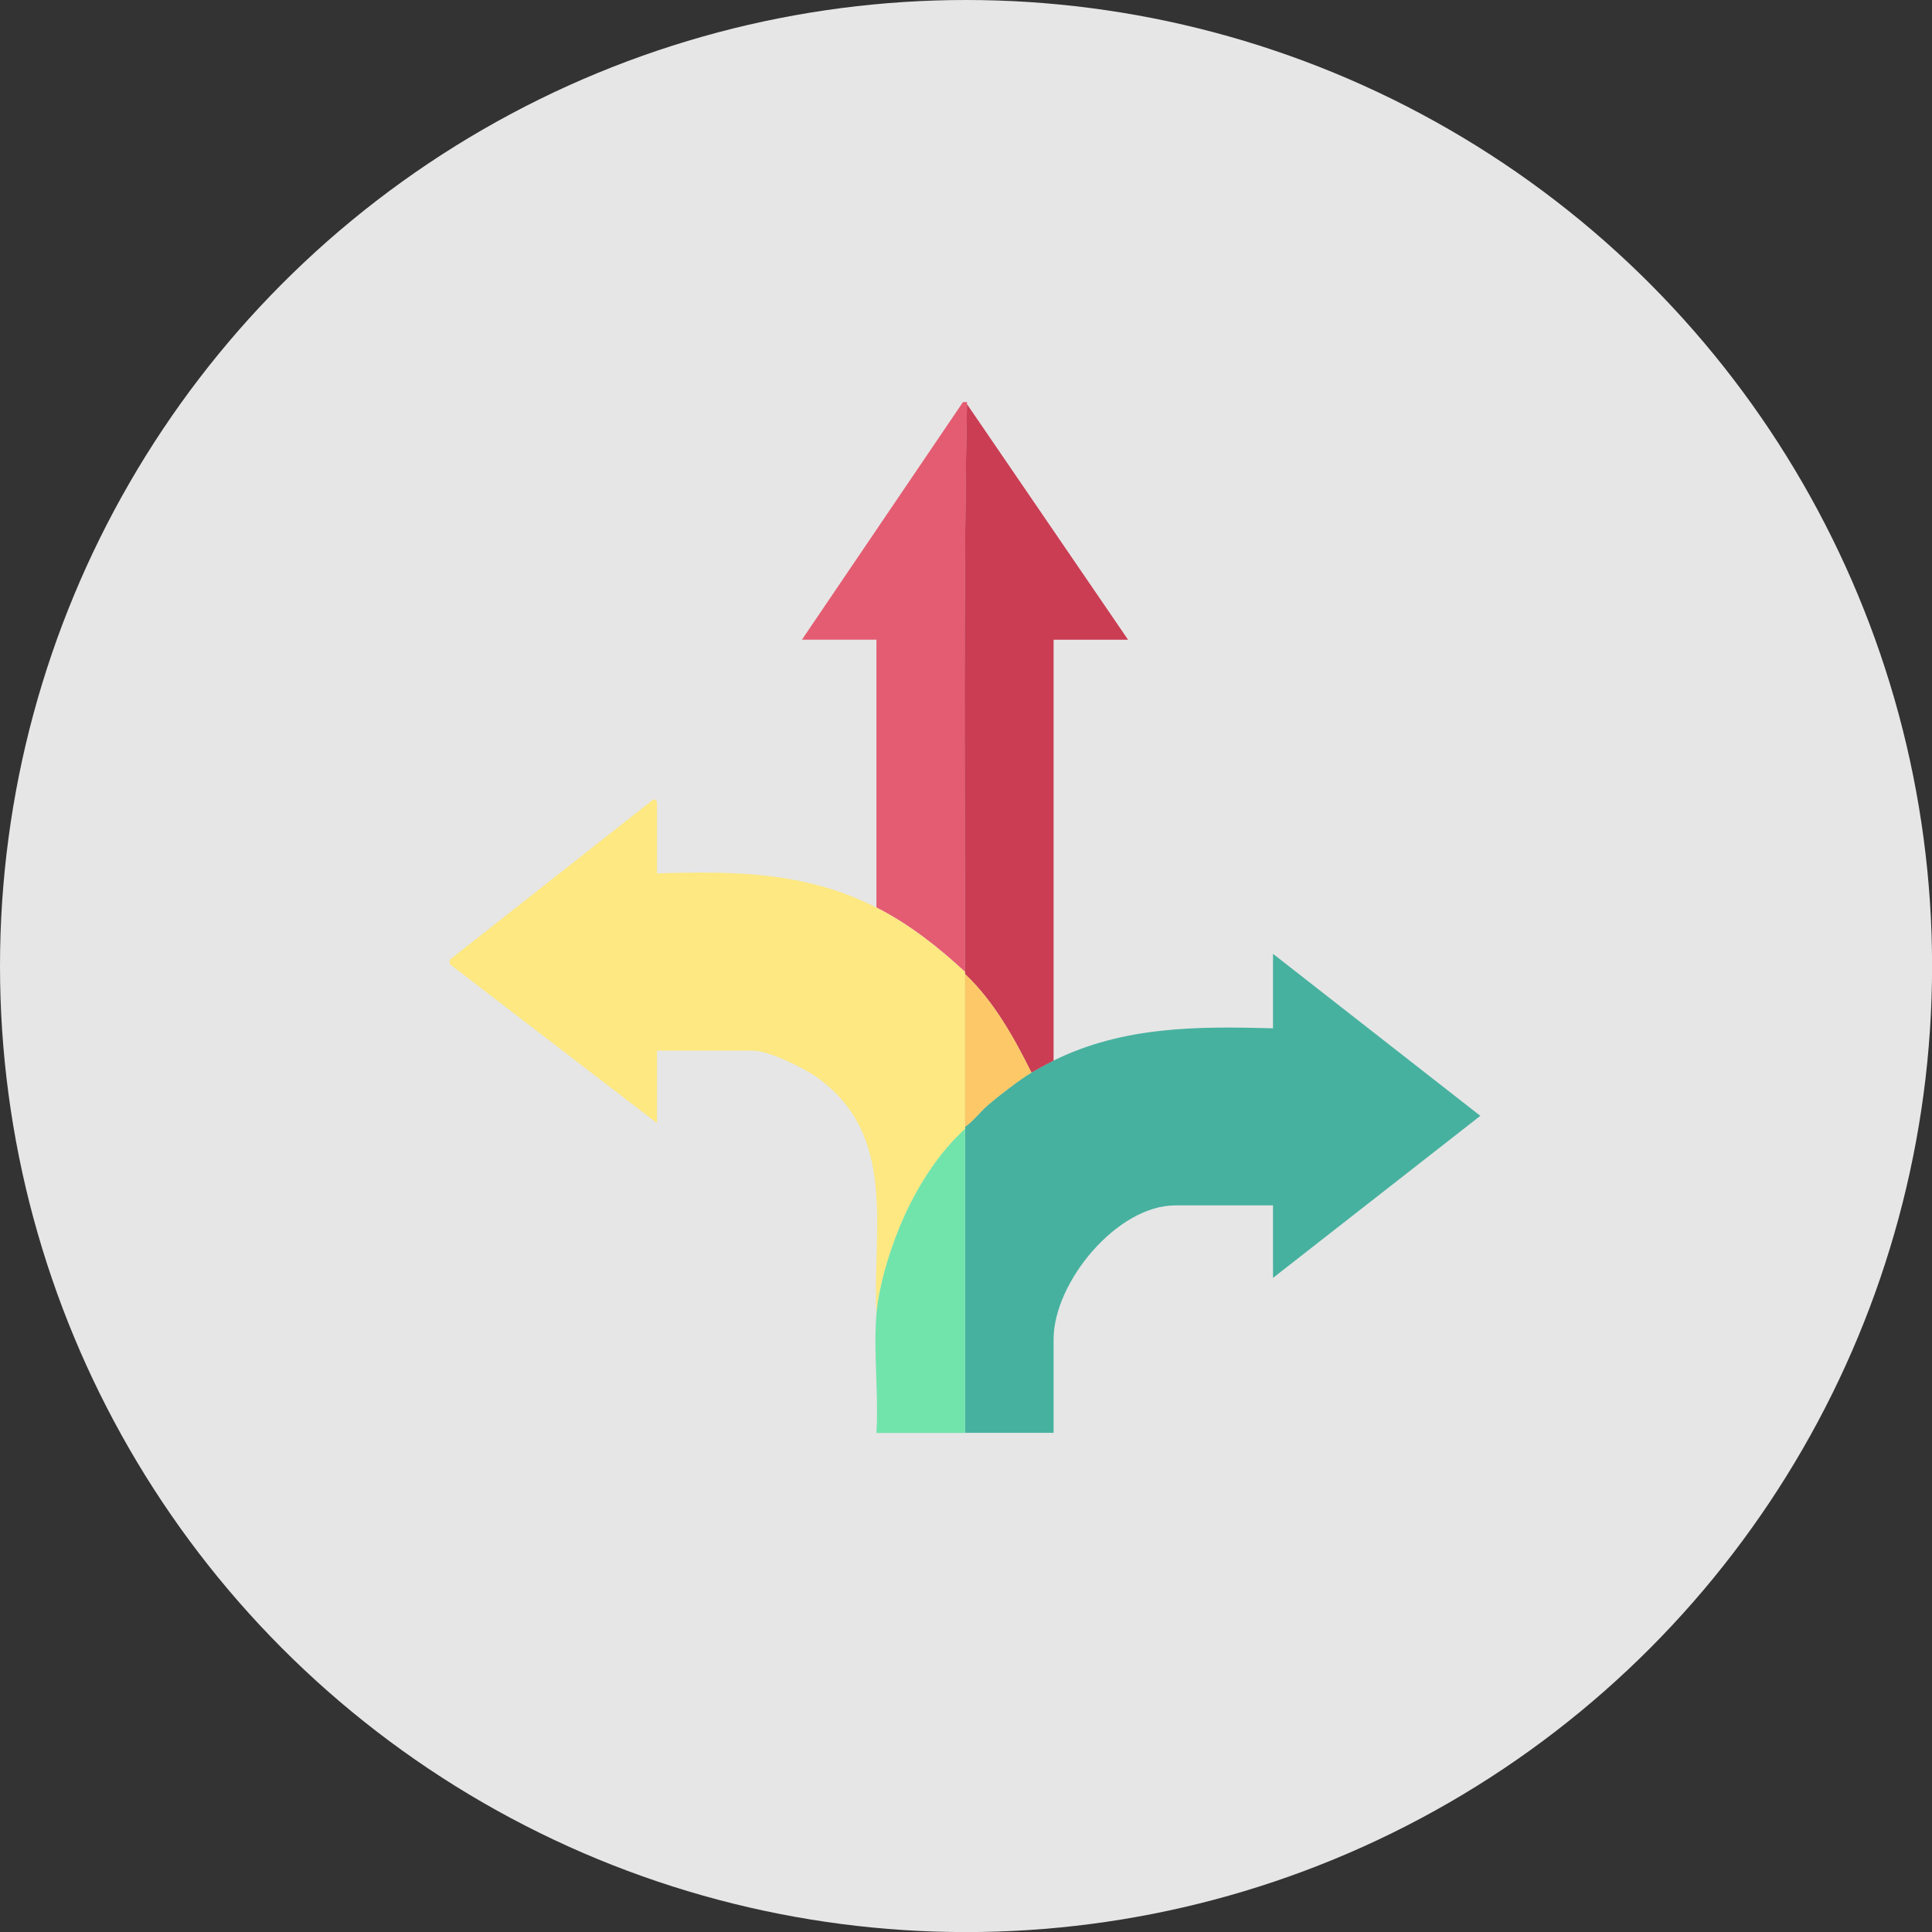
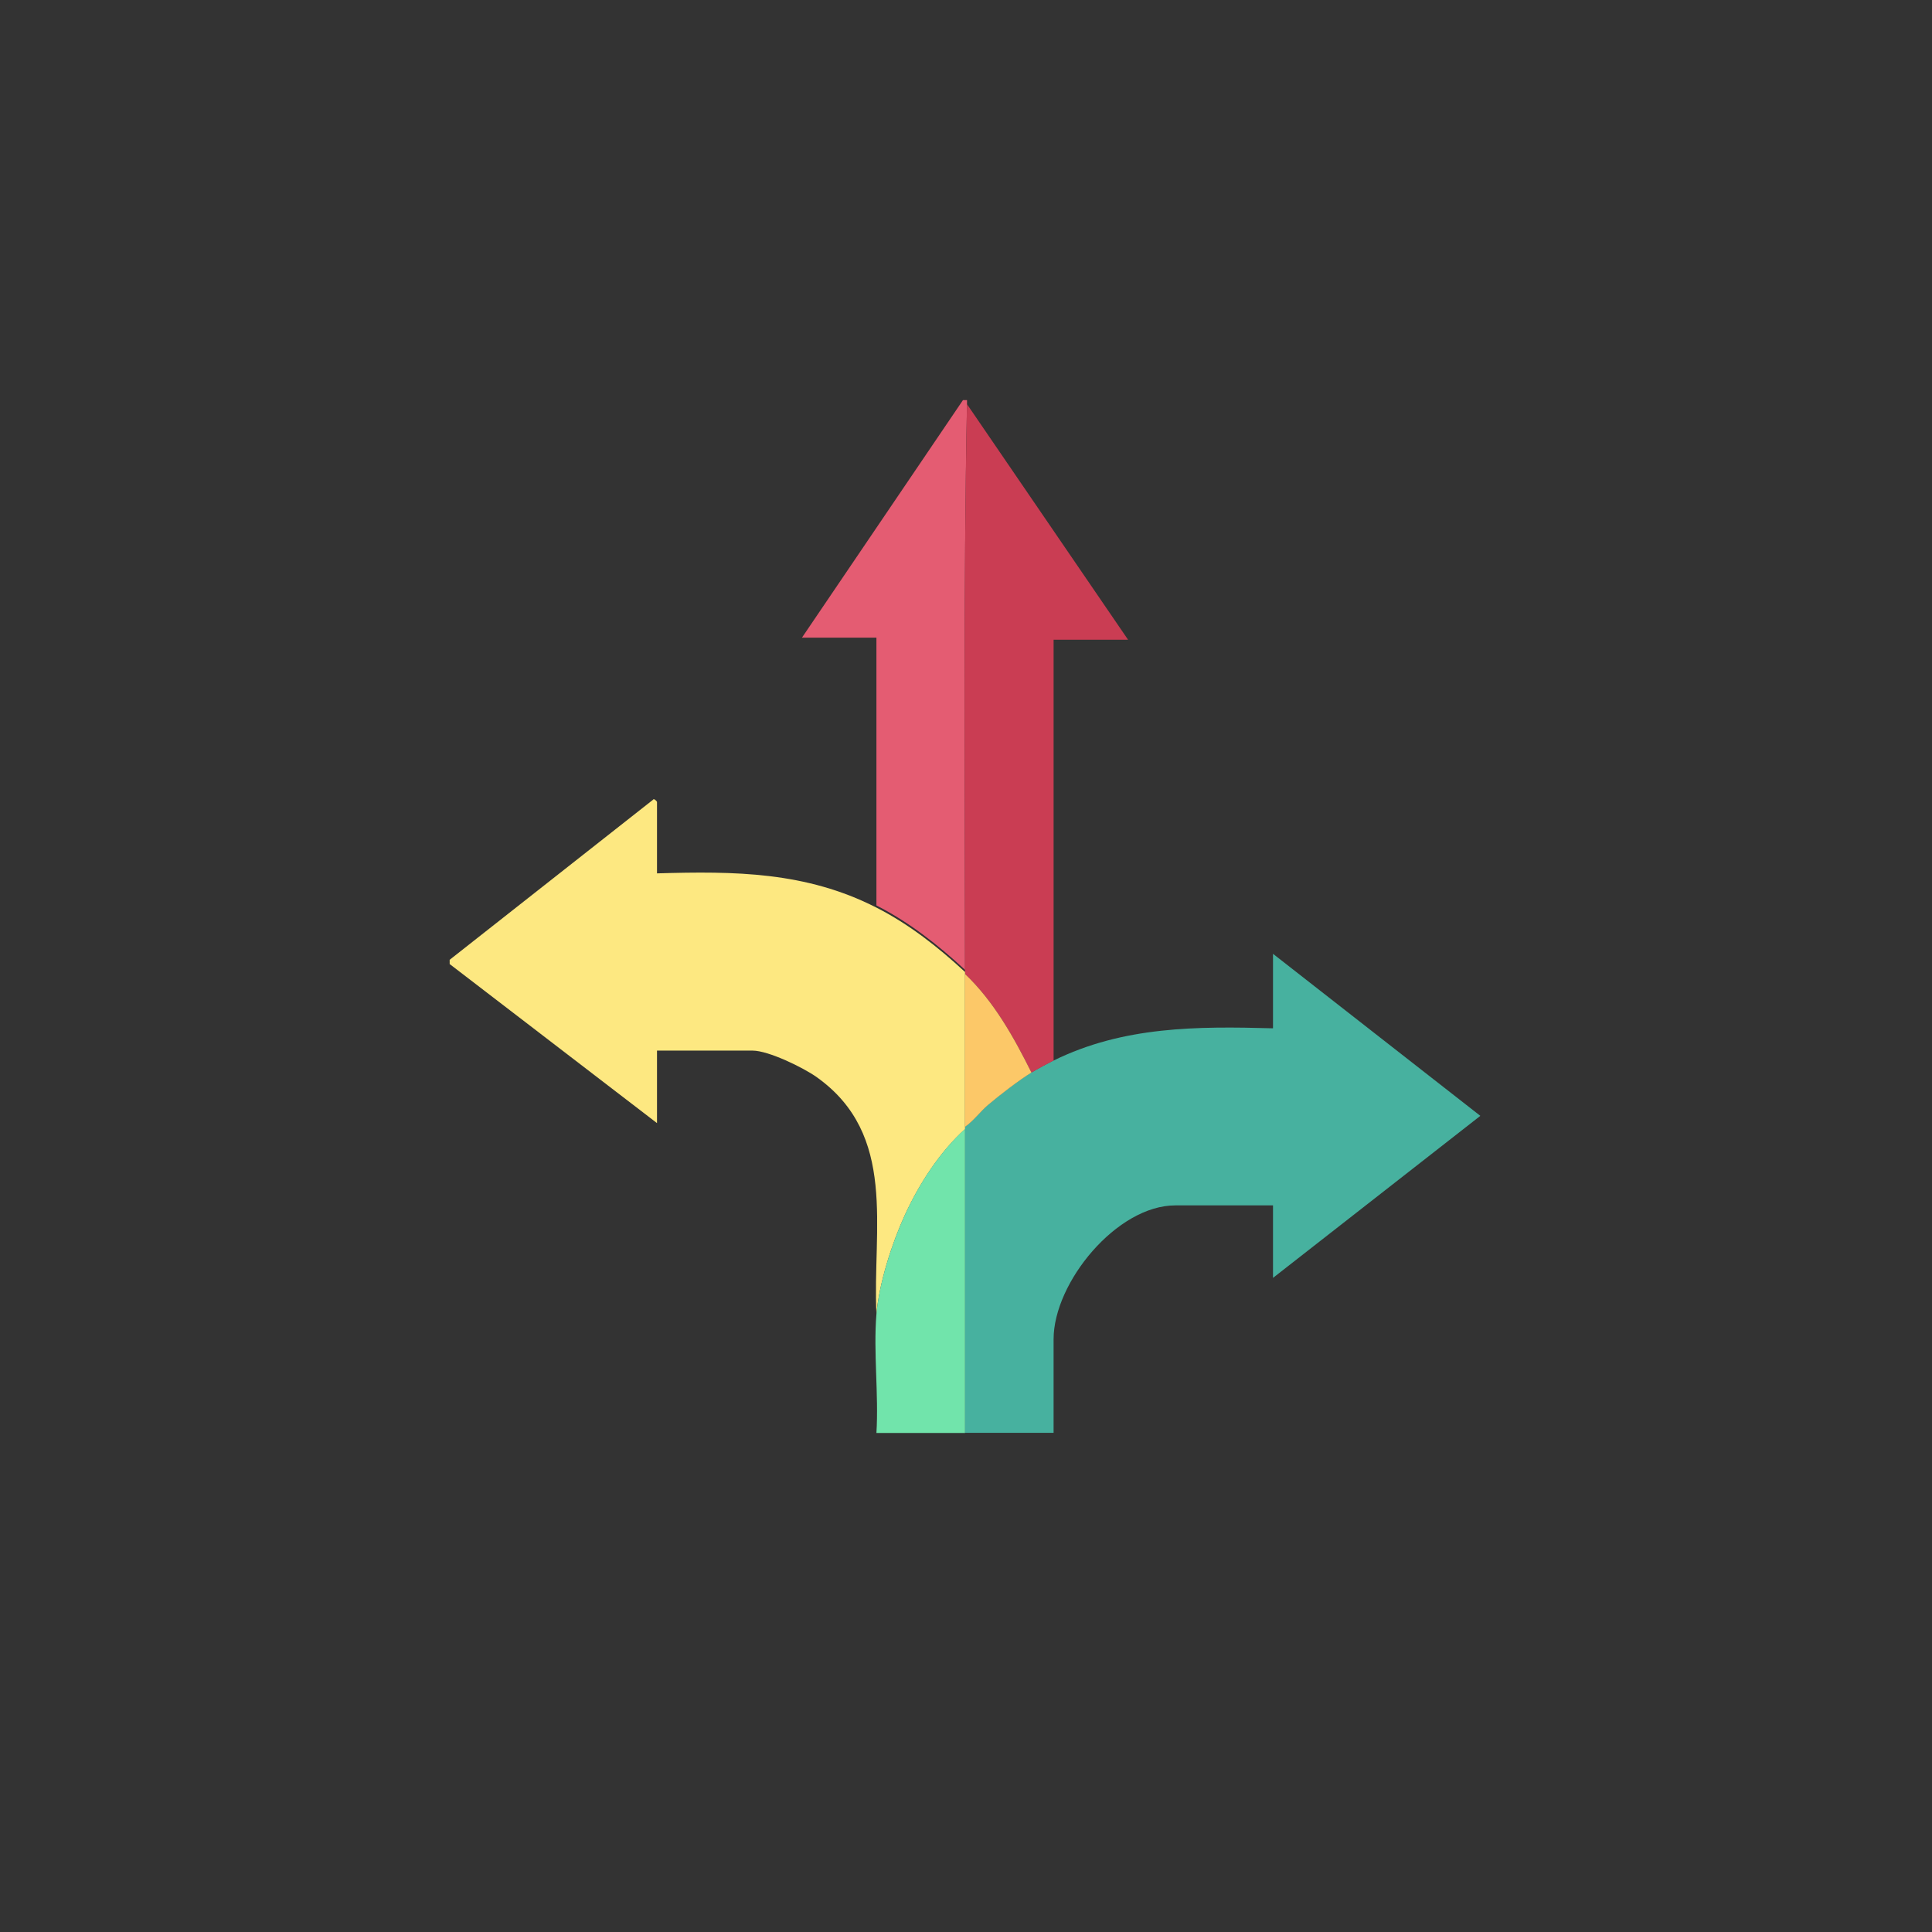
<svg xmlns="http://www.w3.org/2000/svg" viewBox="0 0 252.89 252.89">
  <rect x="0" y="0" width="252.89" height="252.89" fill="#333333" stroke="none" />
  <defs>
    <style>
      .cls-1 {
        fill: #71e4ab;
      }

      .cls-2 {
        opacity: .25;
      }

      .cls-2, .cls-3 {
        fill: #fff;
        fill-rule: evenodd;
      }

      .cls-4 {
        mix-blend-mode: screen;
        opacity: .15;
      }

      .cls-5 {
        fill: none;
      }

      .cls-6 {
        fill: #47b19f;
      }

      .cls-7 {
        isolation: isolate;
      }

      .cls-3 {
        opacity: .37;
      }

      .cls-8 {
        fill: #fde881;
      }

      .cls-9 {
        fill: #fcc868;
      }

      .cls-10 {
        fill: #e45c72;
      }

      .cls-11 {
        clip-path: url(#clippath);
      }

      .cls-12 {
        fill: #e6e6e6;
      }

      .cls-13 {
        fill: #ca3d53;
      }
    </style>
    <clipPath id="clippath">
-       <rect class="cls-5" x="-1663.34" y="-2327.49" width="1440" height="6008.99" />
-     </clipPath>
+       </clipPath>
  </defs>
  <g class="cls-7">
    <g id="Layer_1" data-name="Layer 1">
      <g class="cls-11">
        <g class="cls-4">
          <path class="cls-3" d="M581.01,719.18C-308.18,203.14-905.08-751.48-905.08-1843.81c0-164.7,13.57-326.27,39.67-483.68h-797.92s0,3046.67,0,3046.67H581.01Z" />
          <path class="cls-2" d="M-865.13-1358.4c225.27-386.16,535.95-717.58,906.54-969.09h-906.82s-797.92,0-797.92,0V719.18s459.08,0,459.08,0c-39.79-192.75-60.68-392.28-60.68-596.64,0-539.28,145.49-1045,399.81-1480.95" />
        </g>
      </g>
      <g>
-         <circle class="cls-12" cx="126.45" cy="126.45" r="126.45" />
        <g>
          <path class="cls-6" d="M137.91,138.82c9.13-4.49,18.75-4.49,28.72-4.22v-9.75l27.14,21.21-27.14,21.21v-9.49h-12.78c-7.66,0-15.94,10.09-15.94,17.52v12.25h-11.6v-40.06c1.15-.81,1.98-1.98,3.04-2.89,1.43-1.23,4.09-3.27,5.66-4.22.61-.37,2.29-1.28,2.9-1.58Z" />
          <g>
            <g>
-               <path class="cls-10" d="M126.58,52.64v.26c-.48,24.67-.26,49.56-.26,74.31-3.5-3.25-7.32-6.25-11.6-8.43v-35.05h-9.75l21.08-31.1h.53Z" />
+               <path class="cls-10" d="M126.58,52.64c-.48,24.67-.26,49.56-.26,74.31-3.5-3.25-7.32-6.25-11.6-8.43v-35.05h-9.75l21.08-31.1h.53Z" />
              <path class="cls-13" d="M126.58,52.91l21.08,30.83h-9.75v55.08c-.61.3-2.29,1.21-2.9,1.58-2.32-4.65-4.89-9.29-8.7-12.91v-.26c0-24.75-.22-49.64.26-74.31Z" />
            </g>
            <g>
              <path class="cls-8" d="M58.85,125.64l26.62-20.95c.14-.26.53.24.53.27v9.36c10.18-.3,19.49-.23,28.72,4.48,4.28,2.18,8.09,5.18,11.6,8.43v20.56c-3.33,3.03-5.99,7.15-7.87,11.24-1.7,3.69-3.39,8.97-3.73,13.01-.53-11.28,2.8-23.48-7.82-31.05-1.76-1.25-6.31-3.47-8.38-3.47h-12.52v9.49l-27.14-20.82v-.53Z" />
              <path class="cls-1" d="M126.32,187.57c-3.86,0-7.73,0-11.6,0,.31-5.04-.41-10.57,0-15.55.34-4.04,2.03-9.32,3.73-13.01,1.88-4.09,4.53-8.21,7.87-11.24v39.79Z" />
              <path class="cls-9" d="M135.01,140.4c-1.57.95-4.23,3-5.66,4.22-1.06.91-1.89,2.08-3.04,2.89v-20.03c3.8,3.62,6.38,8.26,8.7,12.91Z" />
            </g>
          </g>
        </g>
      </g>
    </g>
  </g>
</svg>